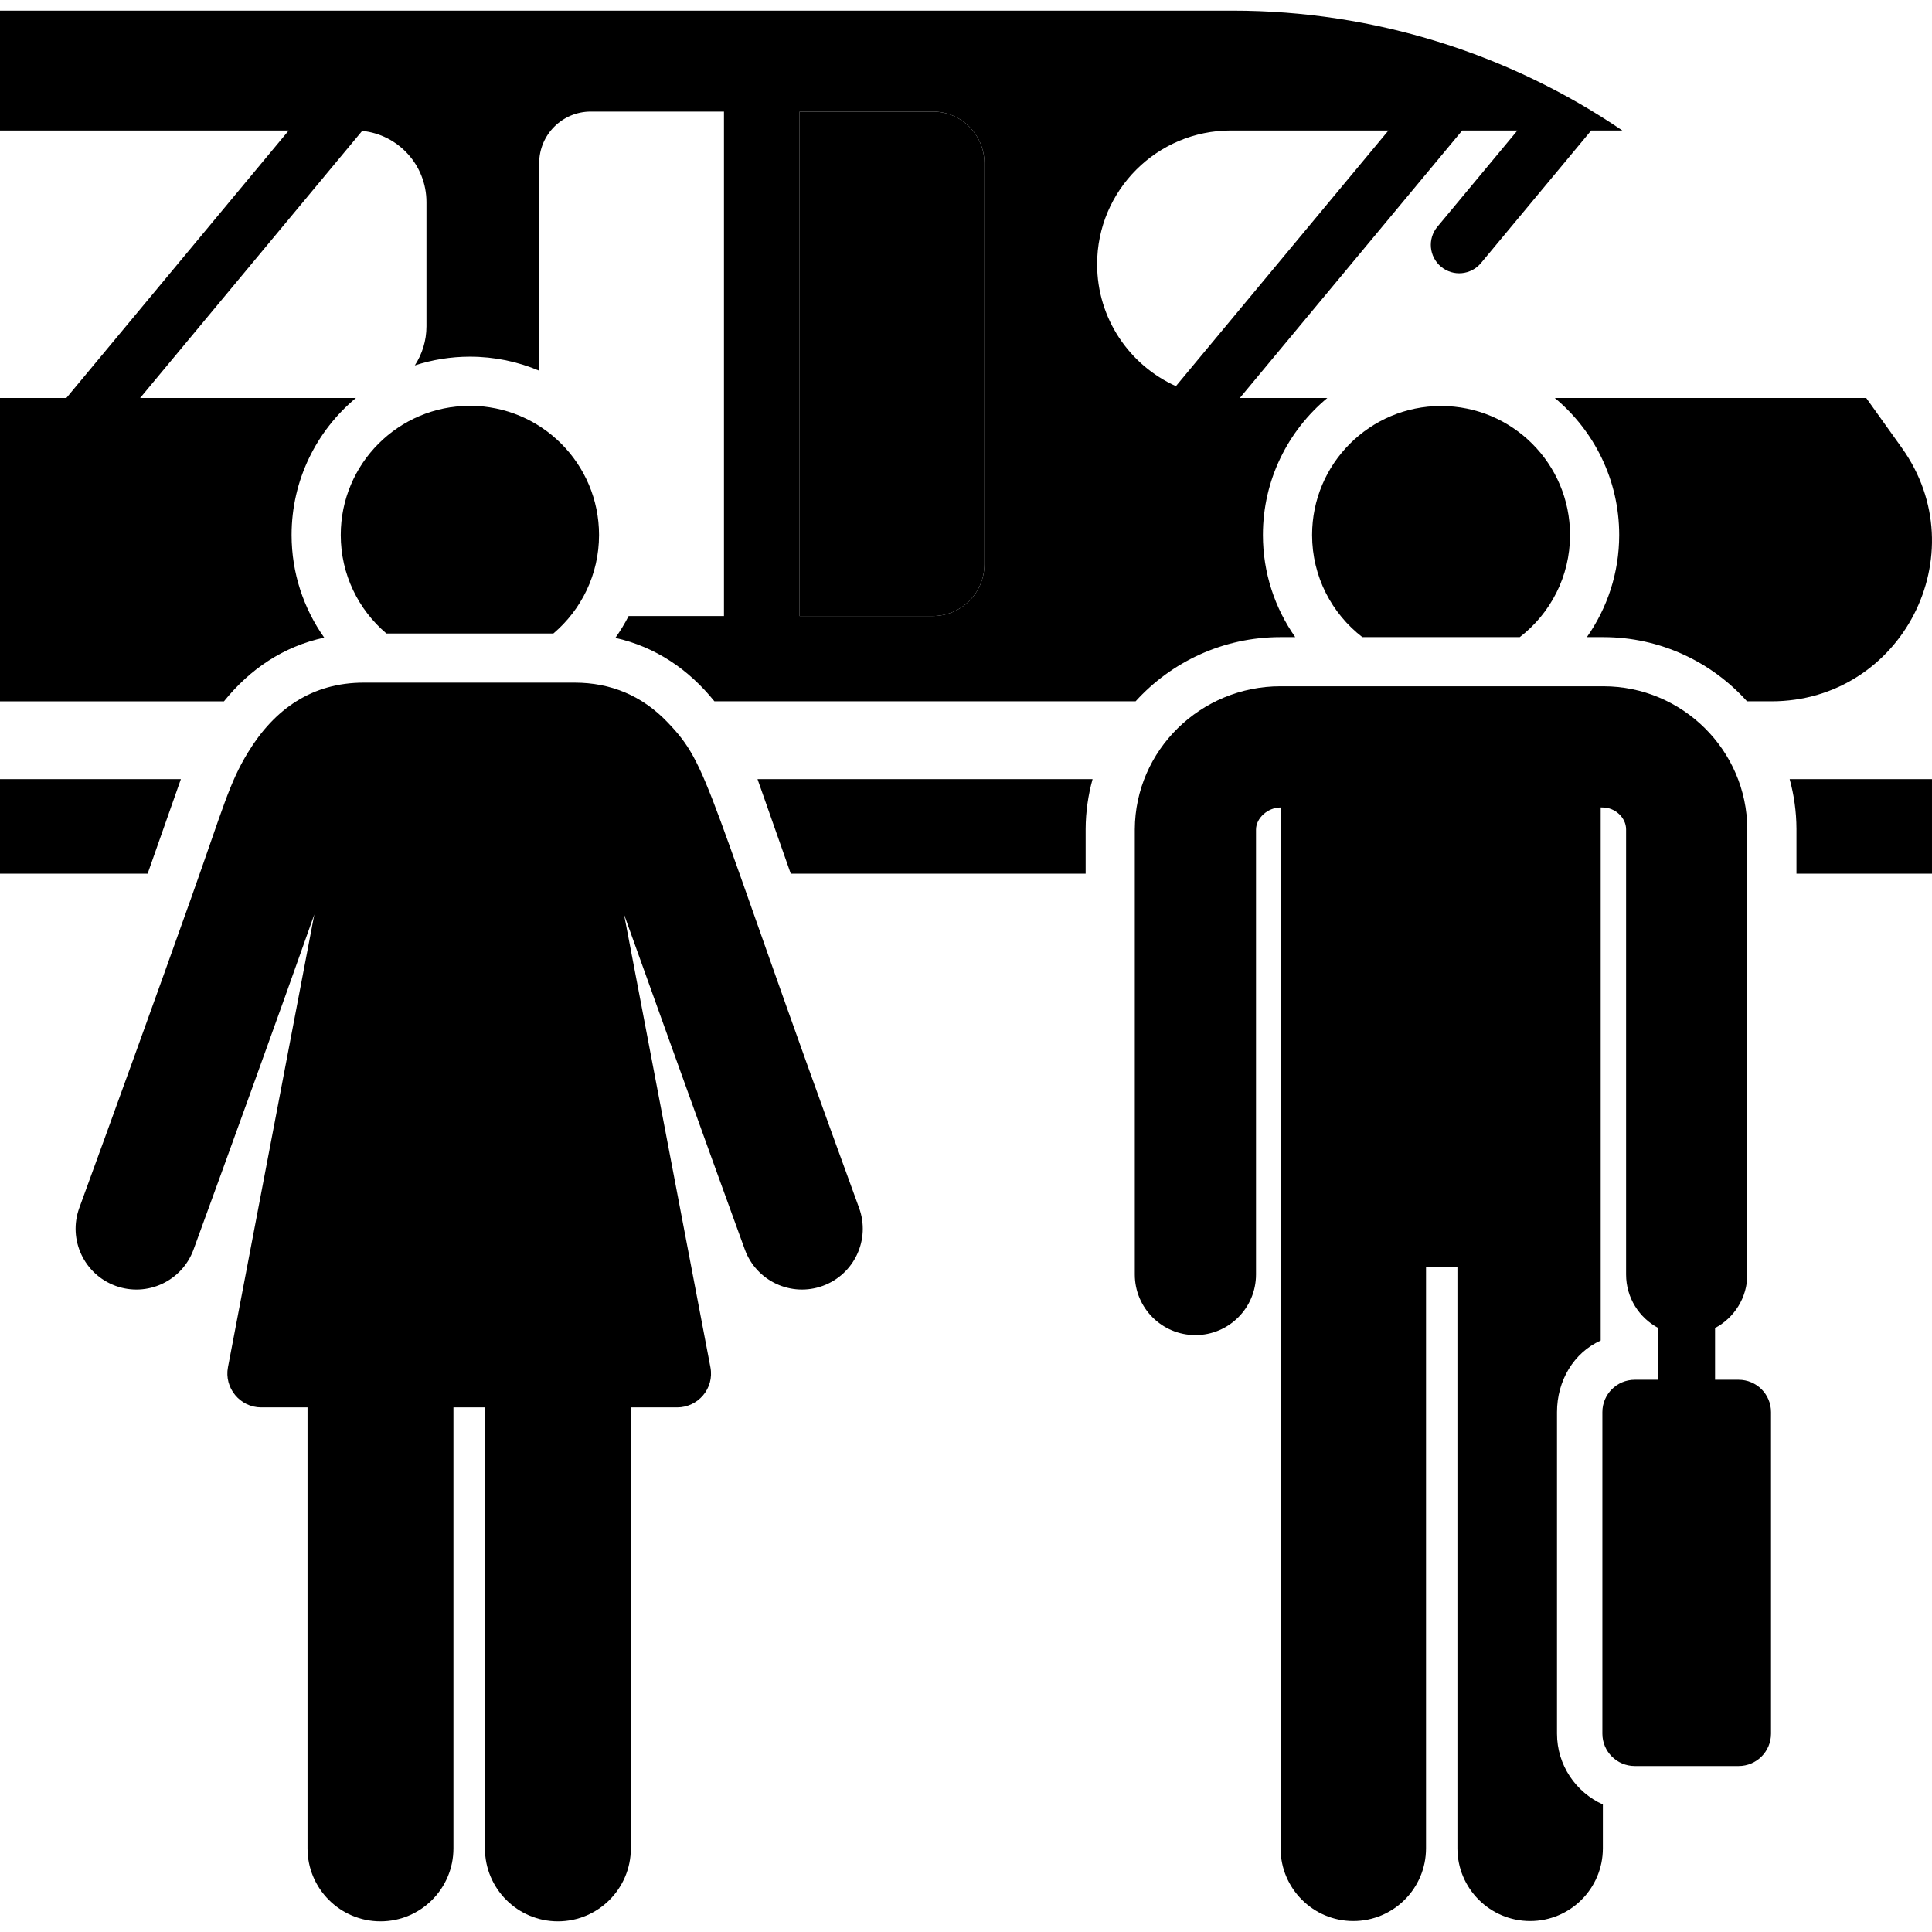
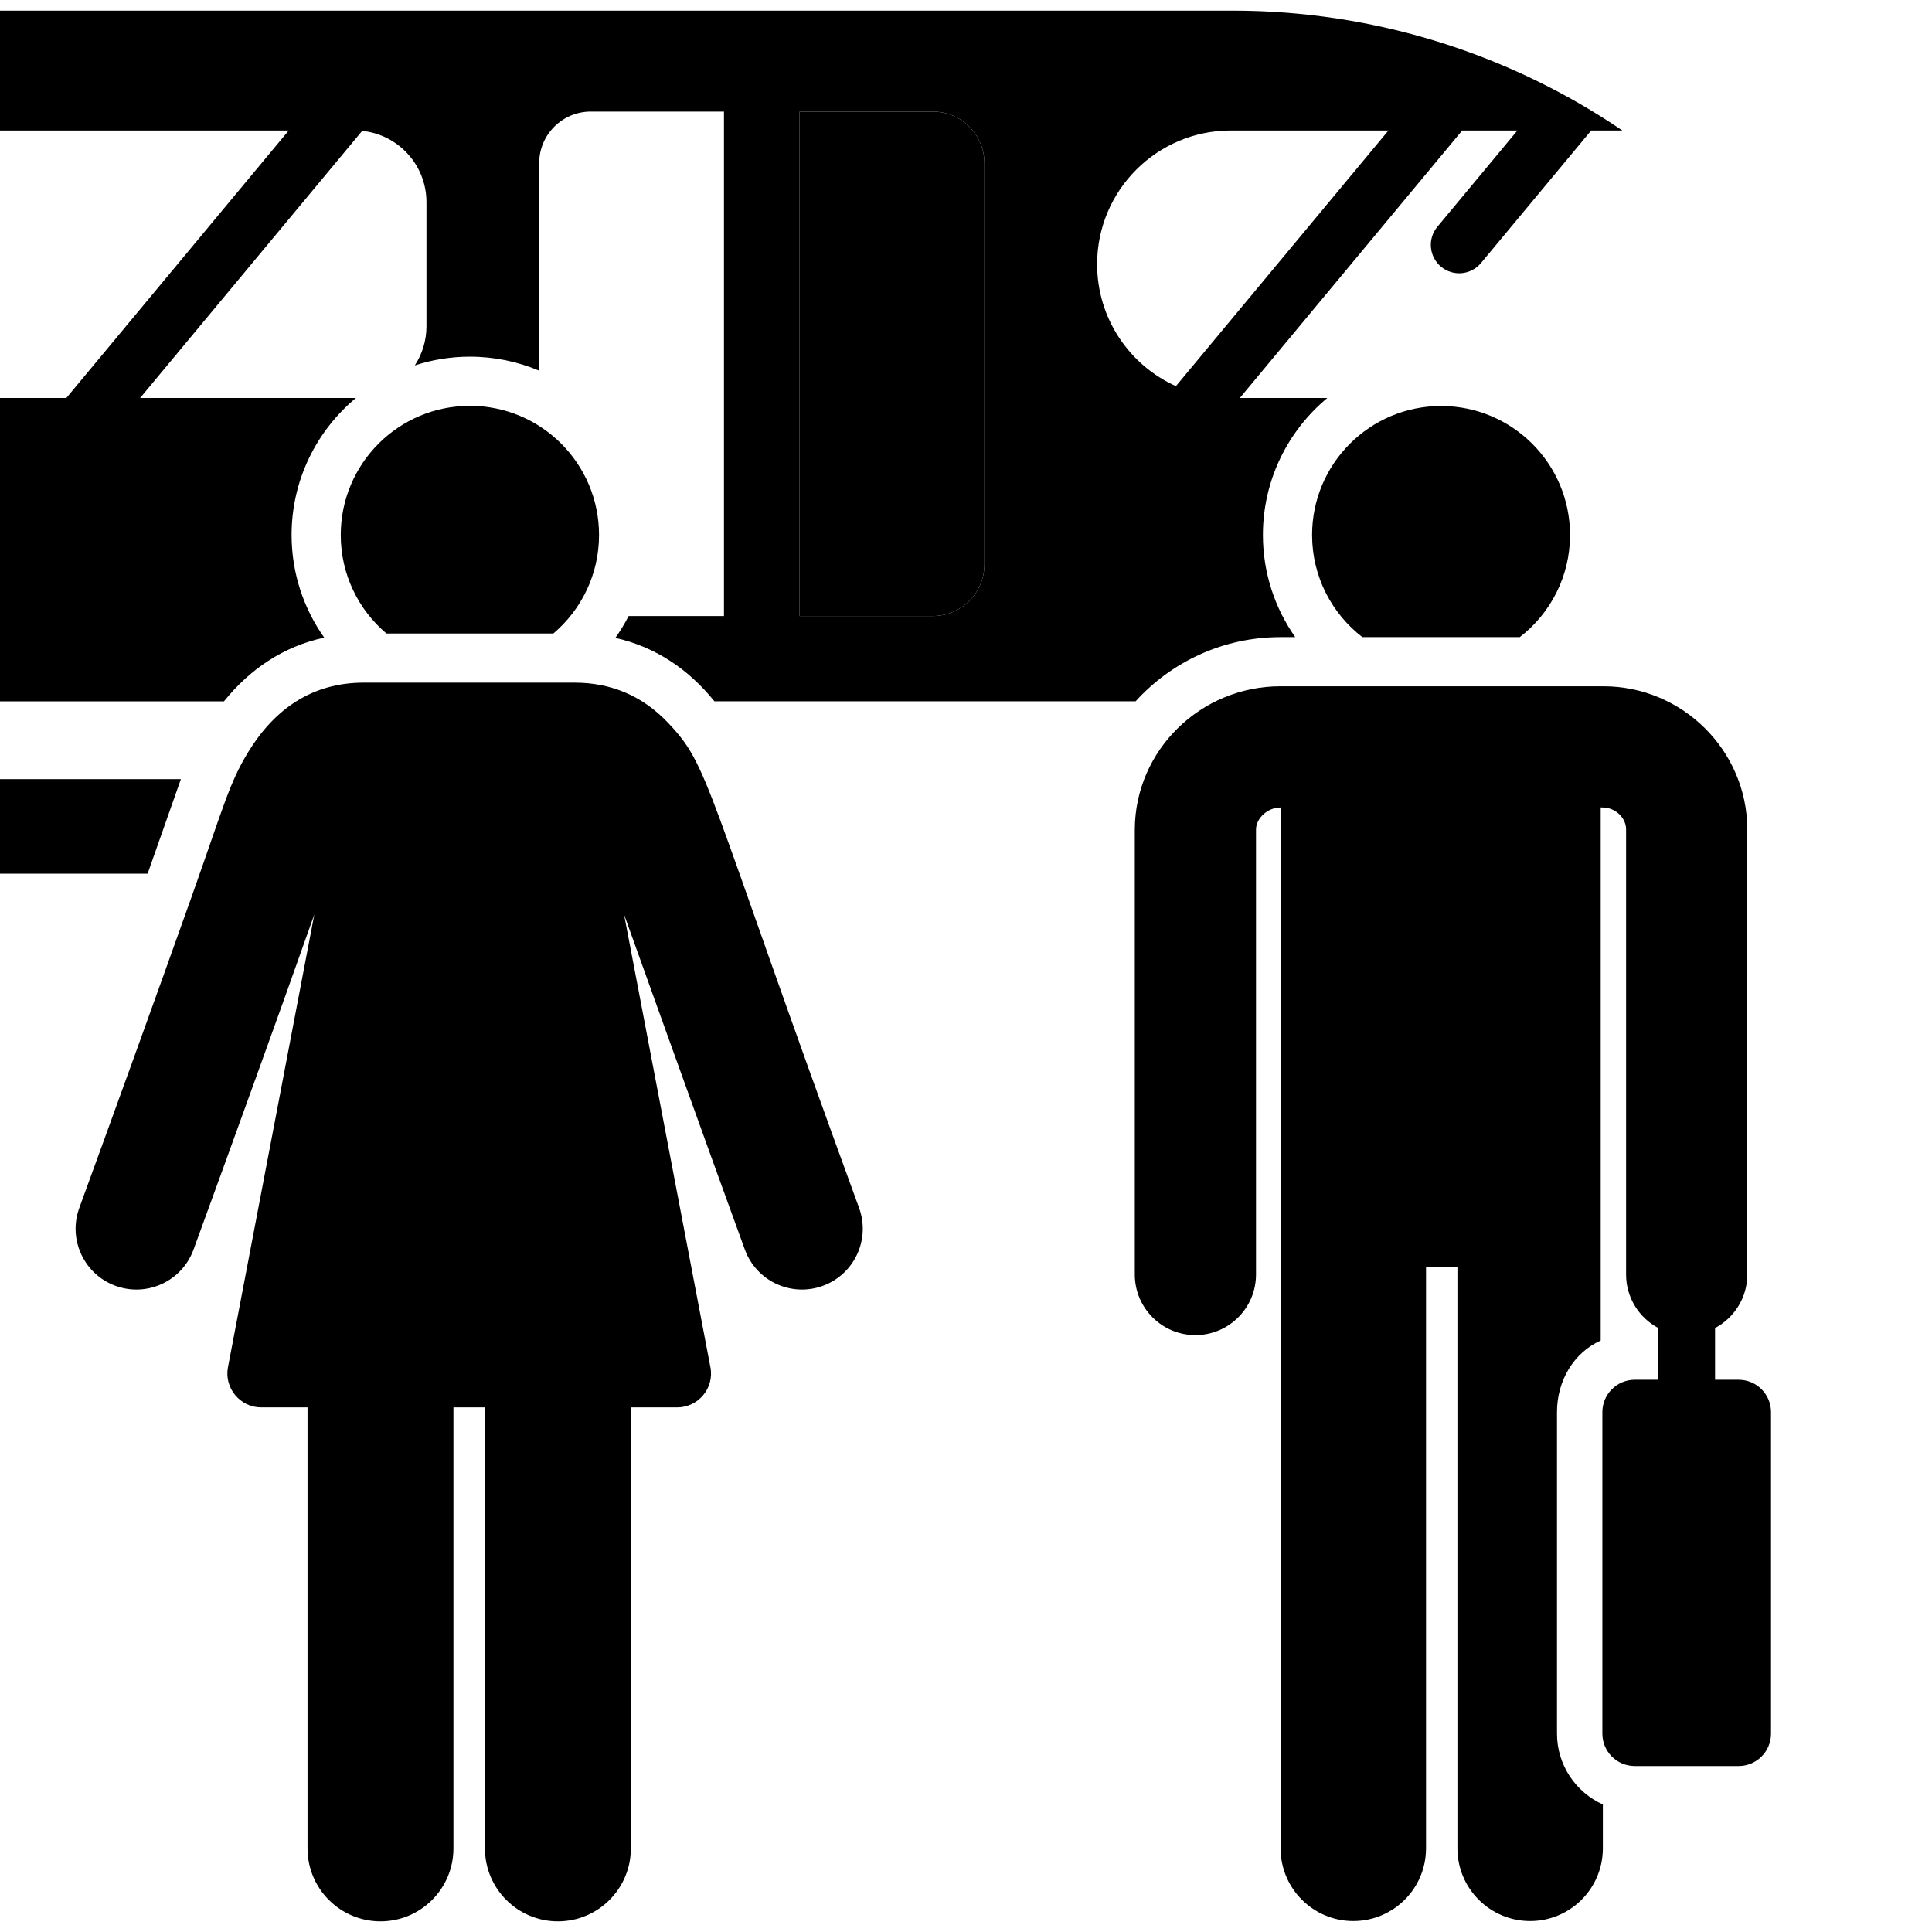
<svg xmlns="http://www.w3.org/2000/svg" id="Capa_1" enable-background="new 0 0 510.884 510.884" height="512" viewBox="0 0 510.884 510.884" width="512">
  <path d="m85.735 168.605c-5.427-7.681-8.63-17.04-8.63-27.139 0-14.554 6.632-27.586 17.029-36.242-.105.002-.208.016-.313.016h-56.769l58.72-70.637c9.547.977 16.996 9.042 16.996 18.847v32.842c0 3.817-1.139 7.364-3.081 10.338 4.591-1.495 9.485-2.314 14.568-2.314 6.495 0 12.687 1.32 18.323 3.706v-54.878c0-7.534 6.108-13.642 13.642-13.642h35.221v133.389h-25.207c-1.033 2.016-2.207 3.948-3.509 5.784 10.615 2.379 19.363 8.305 26.19 16.774h111.376c9.446-10.408 23.129-16.976 38.303-16.976h3.91c-5.377-7.654-8.547-16.965-8.547-27.008 0-14.551 6.634-27.579 17.033-36.226h-23.135l58.803-70.737h14.599l-21.167 25.464c-2.648 3.185-2.212 7.914.973 10.562 3.185 2.648 7.914 2.212 10.562-.973l29.14-35.053h8.235c-29.986-20.373-65.763-31.687-102.986-31.687h-326.014v31.687h76.349l-58.803 70.737h-17.546v80.211h59.224c6.889-8.546 15.741-14.513 26.511-16.845zm204.38-98.734c0-19.533 15.835-35.368 35.368-35.368h41.669l-56.204 67.61c-12.281-5.546-20.833-17.891-20.833-32.242zm-29.81-26.727v106.106c0 7.534-6.108 13.642-13.642 13.642h-35.221v-133.39h35.221c7.534 0 13.642 6.108 13.642 13.642z" />
-   <path d="m428.168 141.466c0 10.043-3.169 19.355-8.547 27.008h4.356c15.055 0 28.629 6.569 37.994 16.976h6.459c34.474 0 54.523-38.969 34.481-67.018l-9.427-13.193h-82.349c10.399 8.648 17.033 21.676 17.033 36.227z" />
  <path d="m211.441 162.892h35.221c7.534 0 13.642-6.108 13.642-13.642v-106.106c0-7.534-6.108-13.642-13.642-13.642h-35.221z" />
-   <path d="m287.079 219.255v-.033c.023-4.562.667-8.982 1.833-13.191h-88.601l8.792 25h77.976v-11.744z" />
-   <path d="m510.884 206.032h-37.639c1.146 4.184 1.778 8.577 1.8 13.11v.032.033 11.824h35.838v-24.999z" />
  <path d="m47.828 206.032h-47.828v25h39.035z" />
-   <path d="m401.877 168.474c8.081-6.237 13.291-16.011 13.291-27.008 0-18.836-15.269-34.105-34.105-34.105s-34.105 15.27-34.105 34.105c0 10.997 5.21 20.772 13.291 27.008z" />
+   <path d="m401.877 168.474c8.081-6.237 13.291-16.011 13.291-27.008 0-18.836-15.269-34.105-34.105-34.105s-34.105 15.27-34.105 34.105c0 10.997 5.21 20.772 13.291 27.008" />
  <path d="m462.045 219.207c-.104-20.806-17.182-37.733-38.068-37.733-10.761 0-63.881 0-85.383 0-21.133 0-38.41 16.927-38.515 37.814v117.732c0 8.851 7.175 16.025 16.025 16.025s16.025-7.175 16.025-16.025v-117.651c.016-3.059 3.131-5.844 6.499-5.844h-.008l.008 275.235c0 10.621 8.61 19.23 19.23 19.23s19.23-8.61 19.23-19.23v-153.71h8.303v153.71c0 10.621 8.61 19.23 19.23 19.23s19.23-8.61 19.23-19.23v-11.592c-7.14-3.227-12.129-10.401-12.129-18.732v-85.016c0-8.331 4.415-15.714 11.555-18.941v-140.97l.54.015c3.247 0 6.16 2.676 6.176 5.763v117.733c0 6.14 3.456 11.467 8.525 14.158v13.68h-6.235c-4.728 0-8.562 3.833-8.562 8.562v85.016c0 4.729 3.833 8.562 8.562 8.562h27.47c4.729 0 8.562-3.833 8.562-8.562v-85.016c0-4.728-3.833-8.562-8.562-8.562h-6.235v-13.68c5.07-2.691 8.525-8.018 8.525-14.158z" />
  <path d="m158.405 141.466c0-18.861-15.289-34.15-34.15-34.15s-34.15 15.289-34.15 34.15c0 10.441 4.691 19.781 12.074 26.045h44.152c7.383-6.264 12.074-15.605 12.074-26.045z" />
  <path d="m176.433 190.903c-6.627-6.894-14.852-10.392-24.513-10.392-6.512 0-49.314 0-55.702 0-13.652 0-23.613 6.924-30.636 18.442-4.97 8.151-6.452 14.342-14.987 38.379-8.739 24.614-21.225 59.094-29.622 82.067-3.049 8.339 1.239 17.571 9.578 20.62 8.336 3.048 17.57-1.238 20.62-9.579 9.333-25.553 22.759-62.618 31.949-88.636l-22.835 119.718c-1.062 5.489 3.192 10.639 8.768 10.639h12.267v116.616c0 10.655 8.637 19.292 19.292 19.292s19.292-8.637 19.292-19.292c0-22.156 0-92.491 0-116.616h8.329v116.616c0 10.655 8.637 19.292 19.292 19.292s19.292-8.637 19.292-19.292c0-22.156 0-92.491 0-116.616h12.267c5.436 0 9.867-4.965 8.768-10.639l-22.834-119.718c.042.118 23.858 66.534 31.95 88.636 3.054 8.353 12.293 12.622 20.62 9.579 8.339-3.049 12.627-12.281 9.578-20.62-41.353-113.182-39.35-116.656-50.733-128.496z" />
</svg>